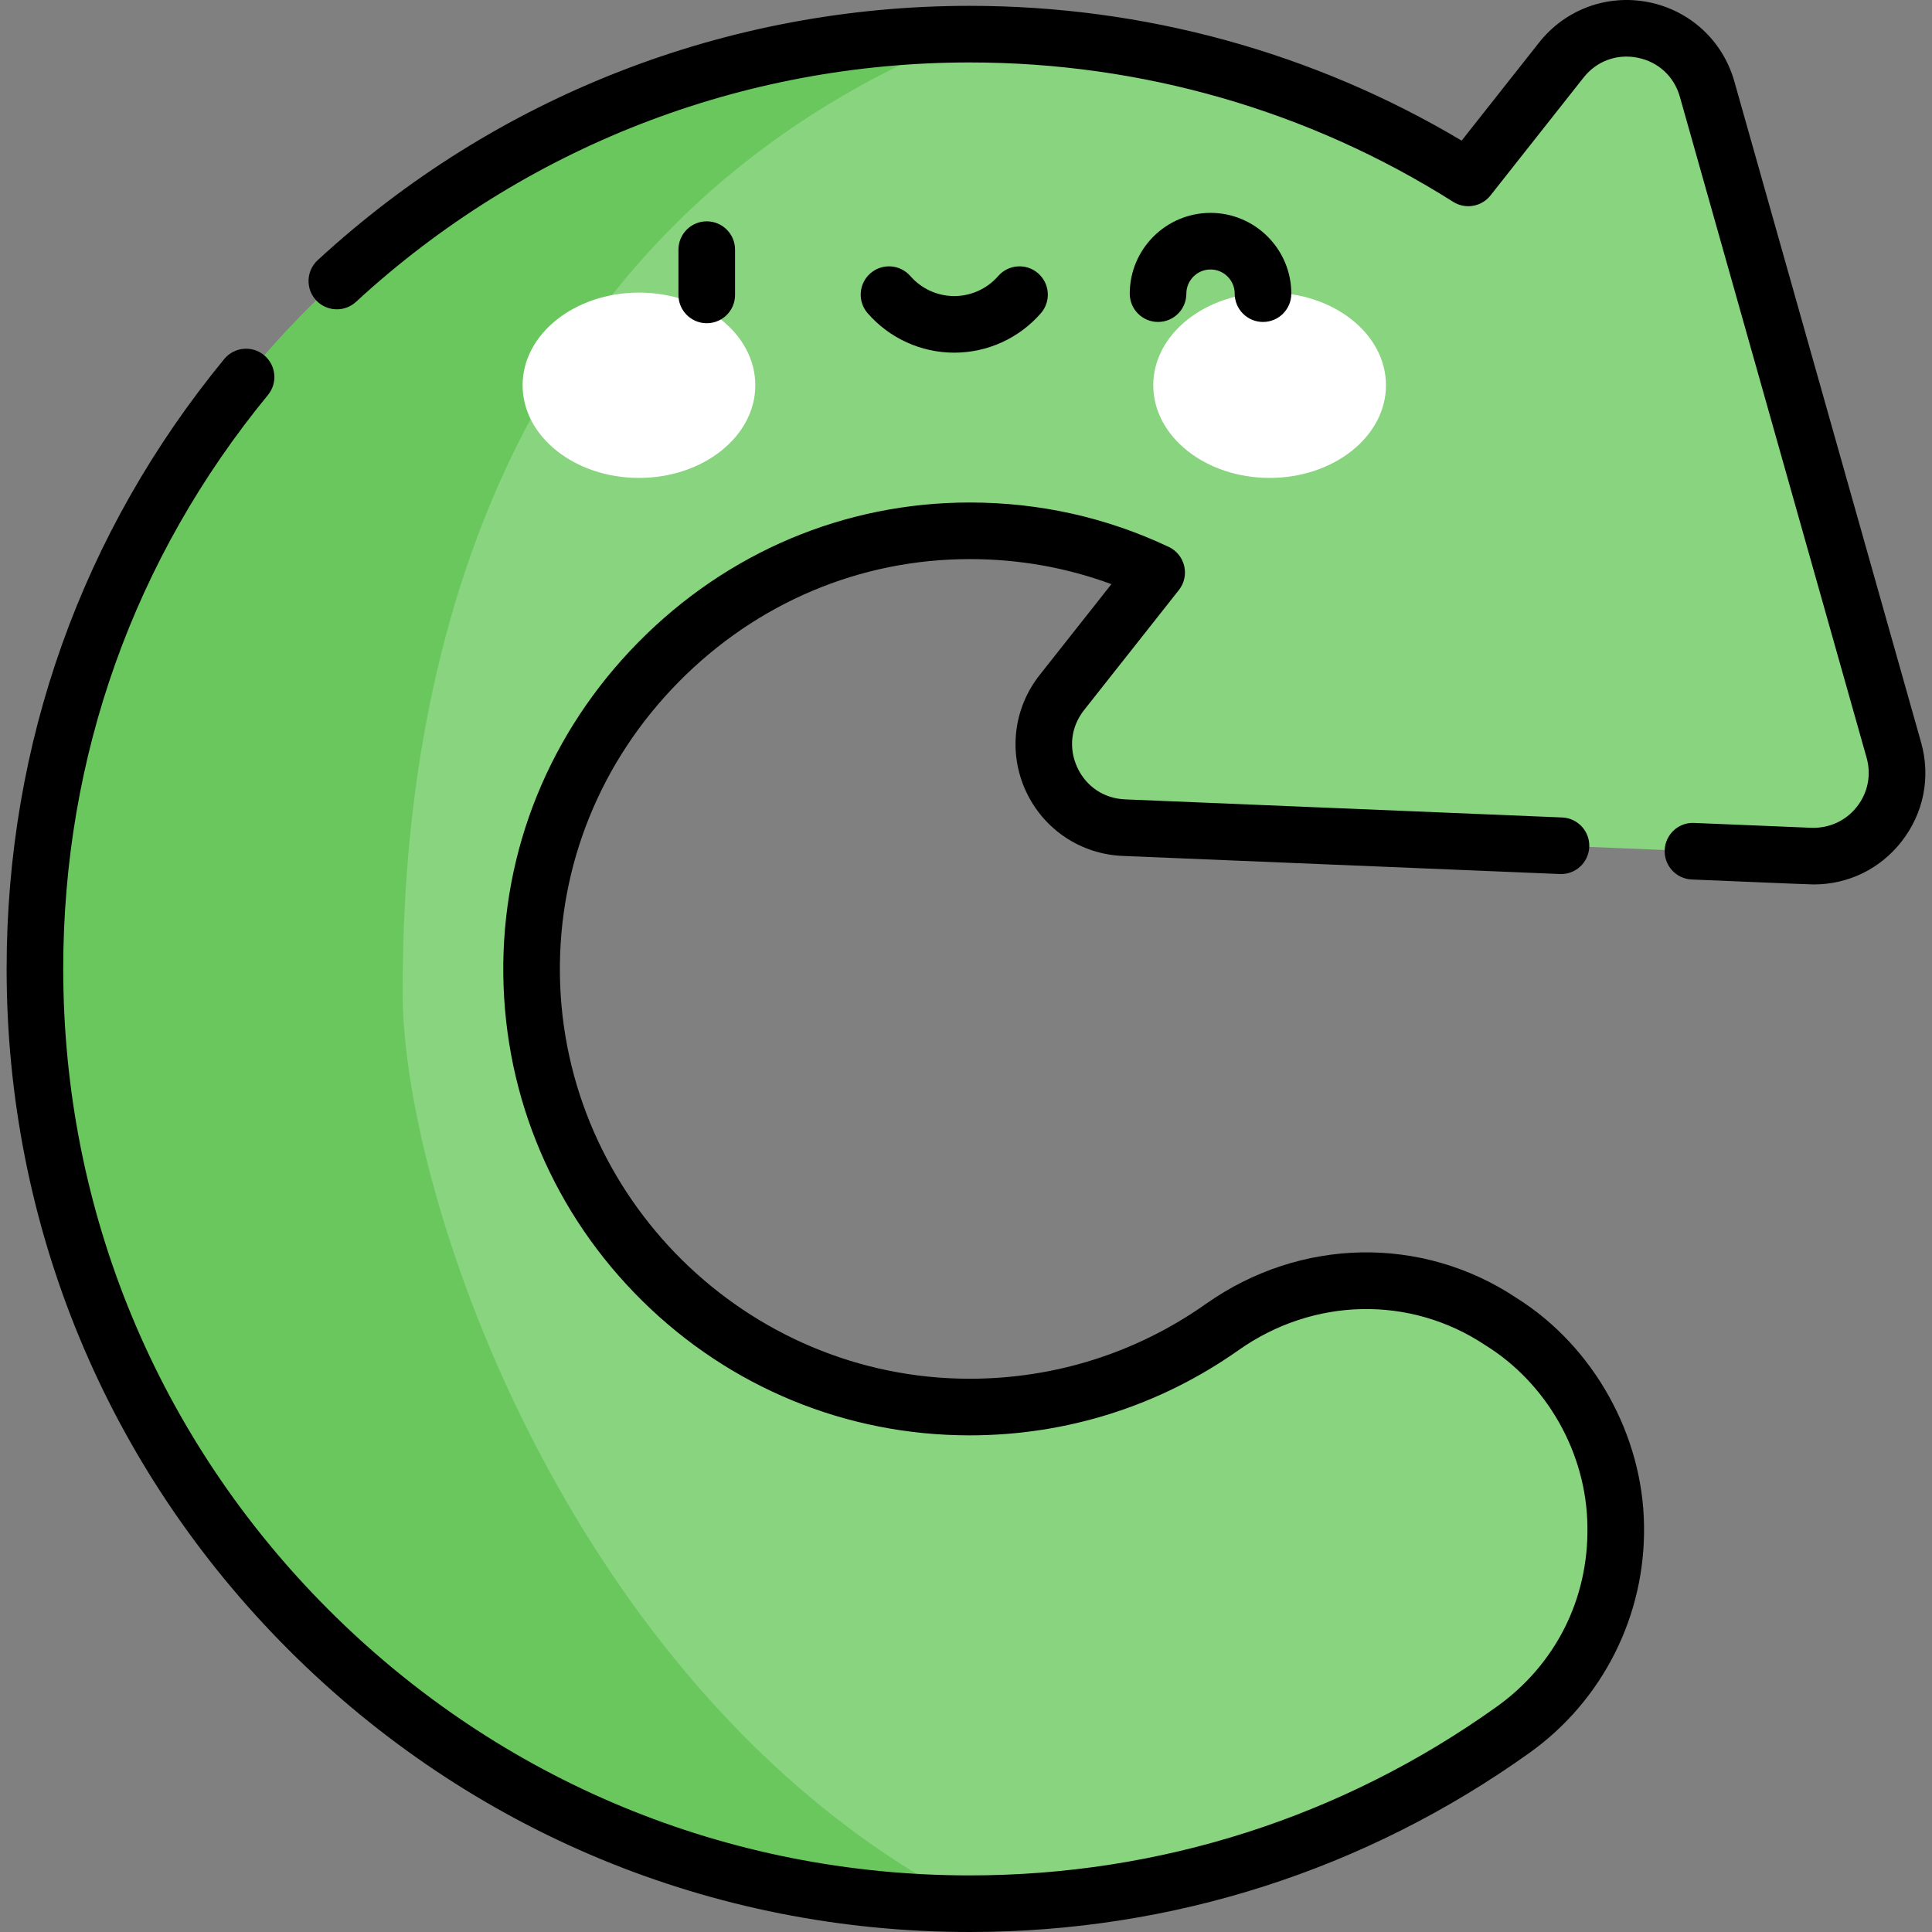
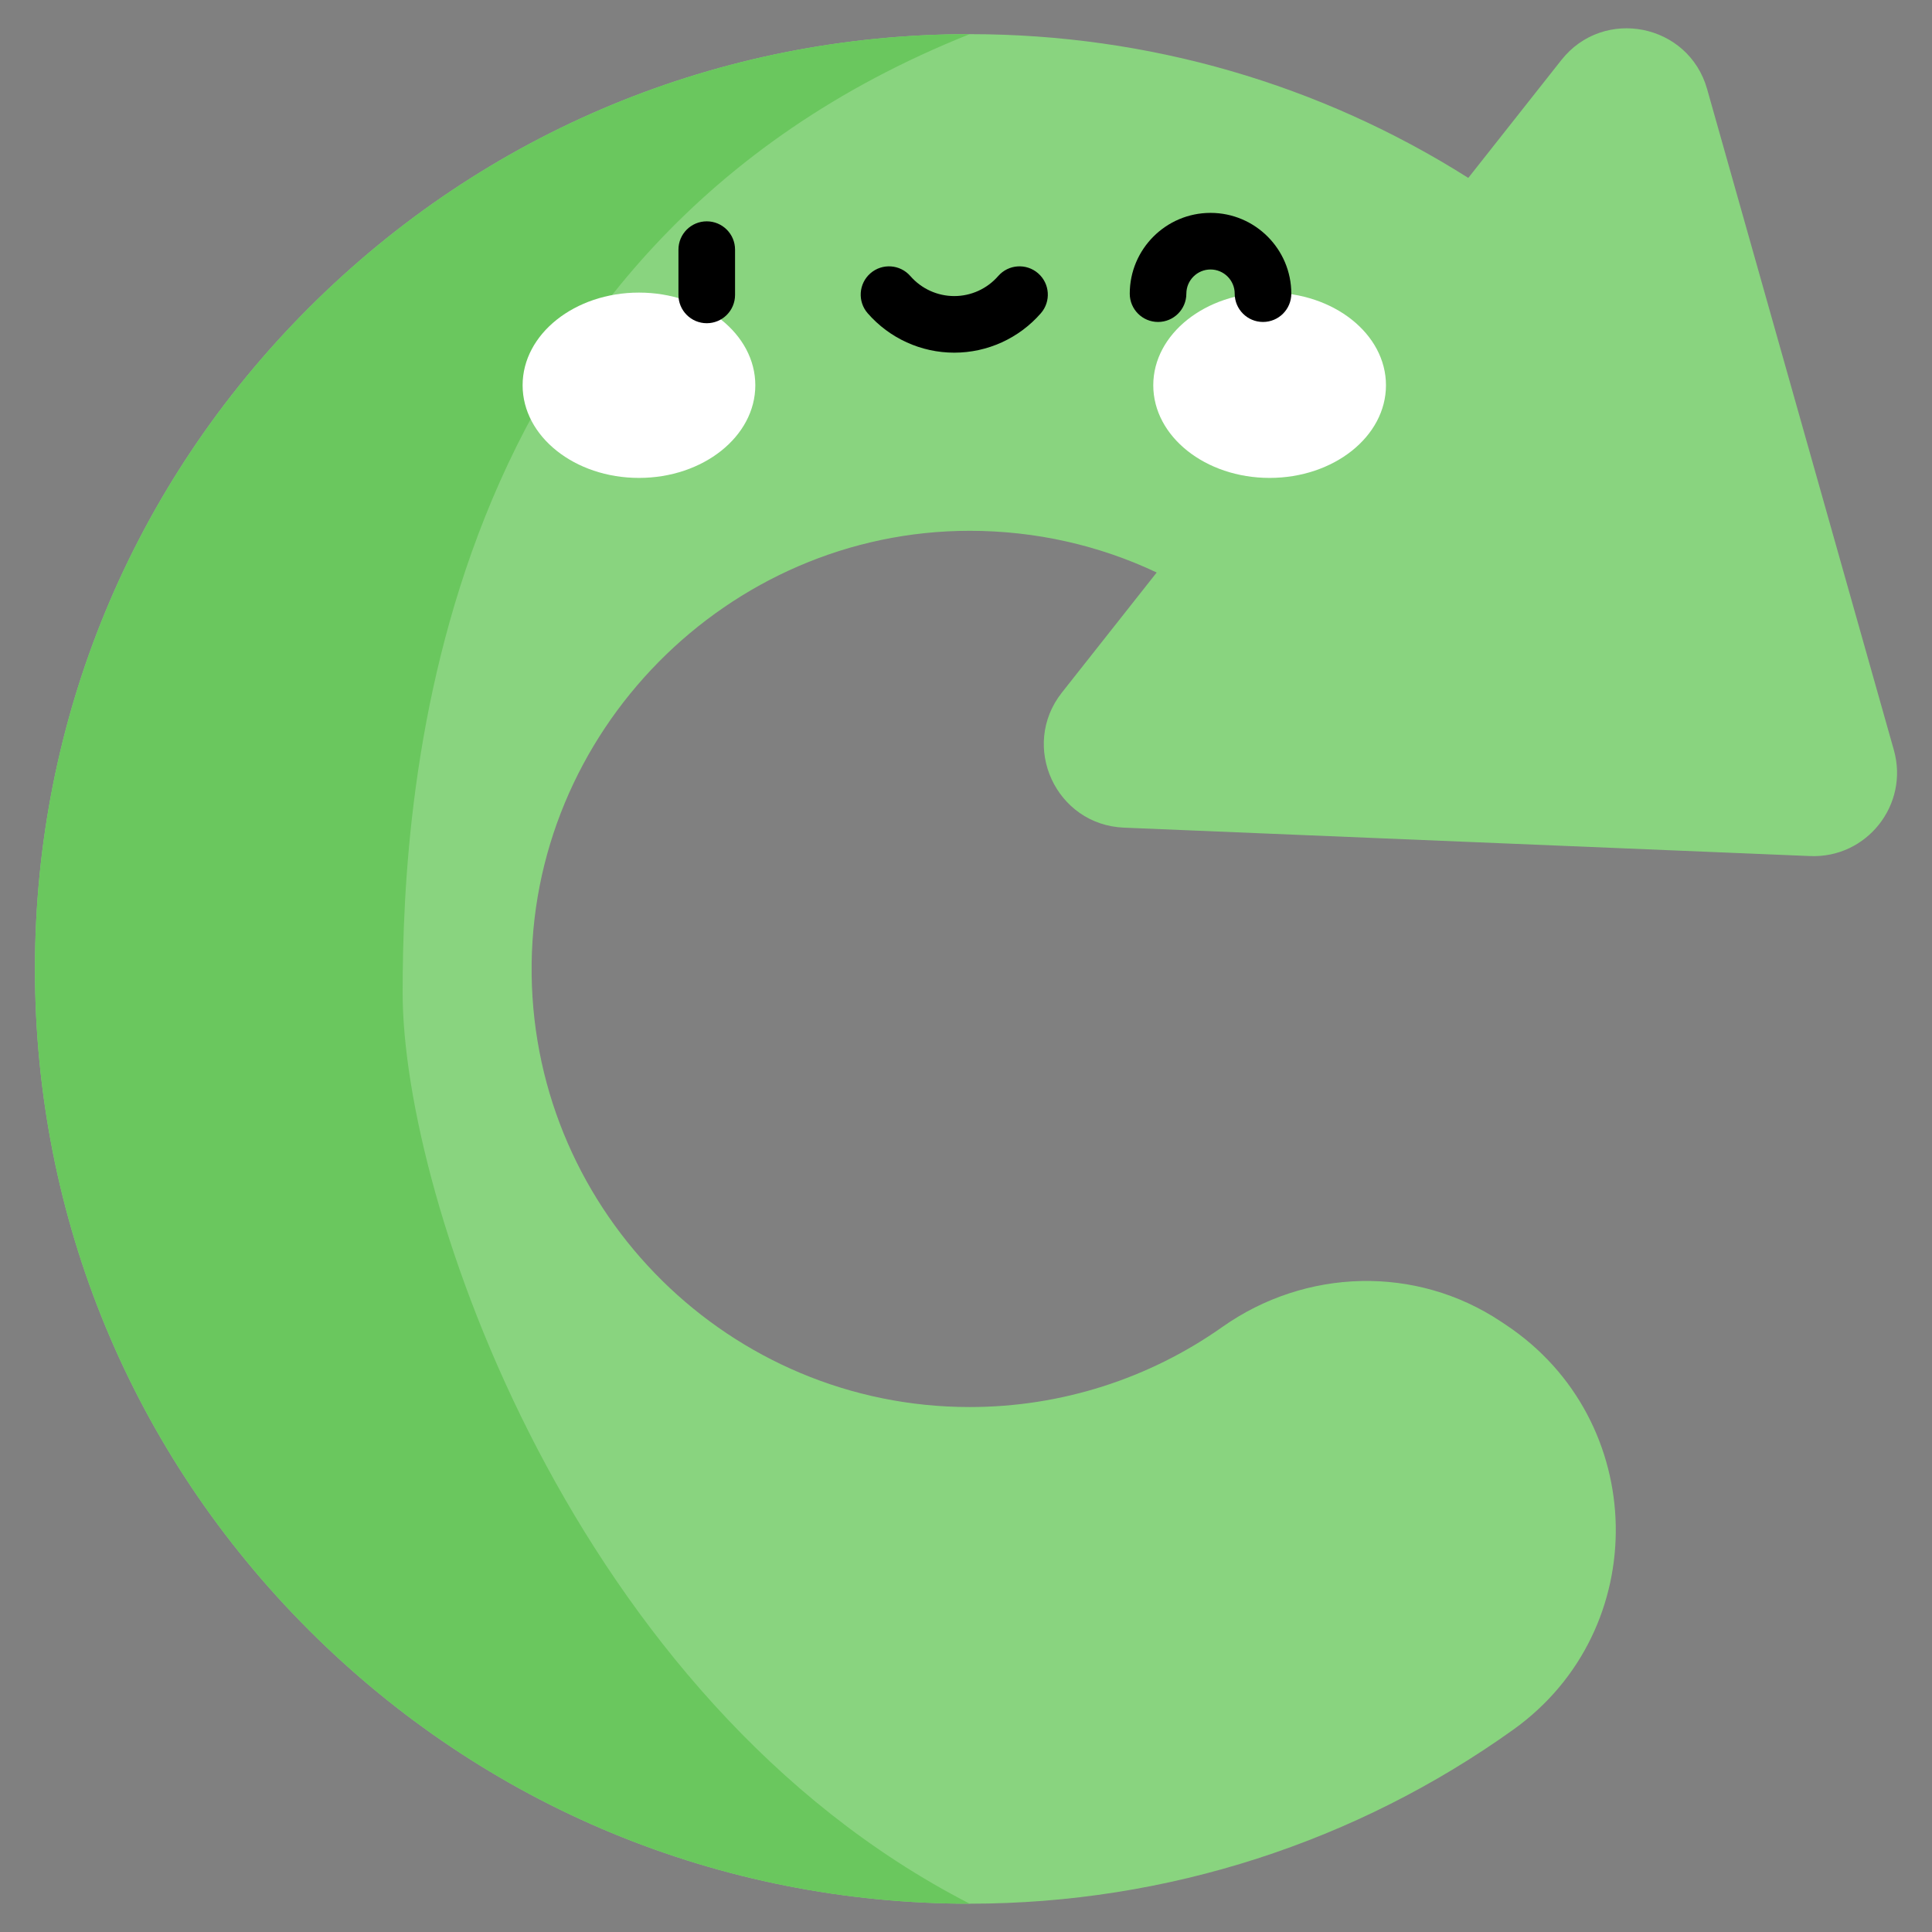
<svg xmlns="http://www.w3.org/2000/svg" id="Capa_1" enable-background="new 0 0 512 512" height="512" viewBox="0 0 512 512" width="512">
  <rect x="0" y="0" width="512" height="512" fill="#808080" stroke="none" />
  <g>
    <g>
      <g>
        <path d="m501.891 198.759-49.486-175.149c-4.909-17.374-27.444-21.86-38.633-7.691l-24.66 31.229c-39.199-24.802-84.679-38.099-132.126-38.099-66.17 0-128.379 25.768-175.168 72.558-46.789 46.788-72.557 108.998-72.557 175.167 0 66.17 25.768 128.379 72.558 175.169 46.788 46.789 108.998 72.557 175.168 72.557 52.499 0 102.612-16.497 144.022-46.104 37.095-26.522 36.03-82.04-1.937-107.298l-1.341-.892c-22.5-14.968-51.739-14.114-73.818 1.468-19.305 13.625-42.571 21.207-66.926 21.207-63.504 0-115.264-51.247-116.097-114.555-.845-64.184 51.908-117.659 116.097-117.659 17.404 0 34.244 3.819 49.55 11.049l-25.128 31.822c-11.189 14.169-1.6 35.05 16.439 35.797l181.85 7.53c15.033.622 26.284-13.627 22.193-28.106z" fill="#89d47f" />
        <path d="m106.705 263.139c0-54.516 8.235-197.477 150.281-254.09-66.17 0-128.379 25.769-175.168 72.558-46.789 46.788-72.557 108.998-72.557 175.167 0 66.17 25.768 128.38 72.558 175.169 46.788 46.789 108.998 72.557 175.168 72.557-104.99-53.857-150.282-186.845-150.282-241.361z" fill="#6ac75e" />
      </g>
      <g fill="#fff">
        <ellipse cx="169.332" cy="102.096" rx="30.834" ry="24.555" />
        <ellipse cx="336.462" cy="102.096" rx="30.834" ry="24.555" />
      </g>
    </g>
    <g>
      <g>
        <path d="m194.796 78.156v-12c0-4.143-3.357-7.5-7.5-7.5s-7.5 3.357-7.5 7.5v12c0 4.143 3.357 7.5 7.5 7.5s7.5-3.358 7.5-7.5z" />
        <path d="m252.891 93.461c8.796 0 17.16-3.809 22.948-10.45 2.722-3.123 2.396-7.86-.727-10.582-3.125-2.722-7.862-2.396-10.582.727-2.938 3.372-7.181 5.306-11.64 5.306s-8.701-1.934-11.64-5.306c-2.723-3.122-7.46-3.447-10.582-.727-3.122 2.722-3.448 7.459-.727 10.582 5.79 6.642 14.154 10.45 22.95 10.45z" />
        <path d="m314.397 77.822c0-3.532 2.874-6.406 6.406-6.406s6.406 2.874 6.406 6.406c0 4.143 3.357 7.5 7.5 7.5s7.5-3.357 7.5-7.5c0-11.804-9.603-21.406-21.406-21.406-11.804 0-21.406 9.603-21.406 21.406 0 4.143 3.357 7.5 7.5 7.5s7.5-3.358 7.5-7.5z" />
      </g>
-       <path d="m69.971 94.117c-3.198-2.628-7.926-2.165-10.556 1.038-37.722 45.943-57.66 101.83-57.66 161.619 0 68.173 26.548 132.267 74.754 180.473 48.205 48.205 112.298 74.753 180.472 74.753 53.608 0 104.919-16.426 148.385-47.503 19.386-13.86 30.72-36.382 30.317-60.244-.3-23.757-13.189-47.352-33.804-60.291-25.032-16.654-57.335-16.032-82.296 1.584-18.387 12.977-40.034 19.835-62.603 19.835-59.104 0-107.82-48.068-108.598-107.153-.382-29.028 10.809-56.566 31.51-77.543 20.695-20.969 48.072-32.518 77.089-32.518 13.008 0 25.6 2.229 37.553 6.64l-19.018 24.083c-6.932 8.778-8.338 20.546-3.671 30.71 4.668 10.164 14.51 16.766 25.685 17.229l115.839 4.796c4.143.199 7.633-3.044 7.804-7.183.172-4.139-3.044-7.633-7.183-7.804l-115.839-4.796c-5.598-.232-10.336-3.41-12.674-8.502-2.339-5.092-1.661-10.757 1.811-15.153l25.128-31.821c1.417-1.795 1.938-4.137 1.416-6.362s-2.031-4.091-4.099-5.067c-16.529-7.81-34.278-11.769-52.752-11.769-33.061 0-64.23 13.134-87.765 36.982-23.543 23.855-36.269 55.205-35.832 88.277.429 32.622 13.489 63.255 36.774 86.255 23.308 23.022 54.142 35.701 86.821 35.701 25.683 0 50.321-7.808 71.251-22.579 19.859-14.018 45.506-14.546 65.337-1.353 16.251 10.043 26.897 28.496 27.117 48.057.323 19.214-8.44 36.633-24.045 47.79-40.903 29.243-89.197 44.702-139.658 44.702-64.168 0-124.493-24.987-169.865-70.36-45.373-45.372-70.361-105.698-70.361-169.865 0-56.276 18.761-108.872 54.254-152.102 2.628-3.202 2.164-7.928-1.038-10.556z" />
-       <path d="m459.617 21.57c-3.042-10.764-11.745-18.807-22.715-20.99-10.976-2.187-22.09 1.911-29.022 10.69l-20.53 25.998c-39.255-23.39-84.18-35.72-130.369-35.72-64.274 0-125.641 23.939-172.797 67.408-3.046 2.808-3.239 7.553-.432 10.598 2.808 3.047 7.553 3.24 10.598.432 44.379-40.908 102.136-63.438 162.631-63.438 45.623 0 89.925 12.772 128.115 36.937 3.244 2.053 7.516 1.324 9.896-1.69l24.66-31.229c3.472-4.396 8.823-6.364 14.321-5.275 5.495 1.095 9.685 4.967 11.208 10.357l49.486 175.15c1.289 4.561.344 9.31-2.594 13.029s-7.342 5.713-12.071 5.544l-31.041-1.285c-4.131-.207-7.632 3.045-7.804 7.183-.172 4.139 3.044 7.633 7.183 7.804 1.174.025 30.85 1.324 32.316 1.313 9.106 0 17.502-4.06 23.189-11.262 5.952-7.537 7.868-17.161 5.257-26.403z" />
    </g>
  </g>
</svg>